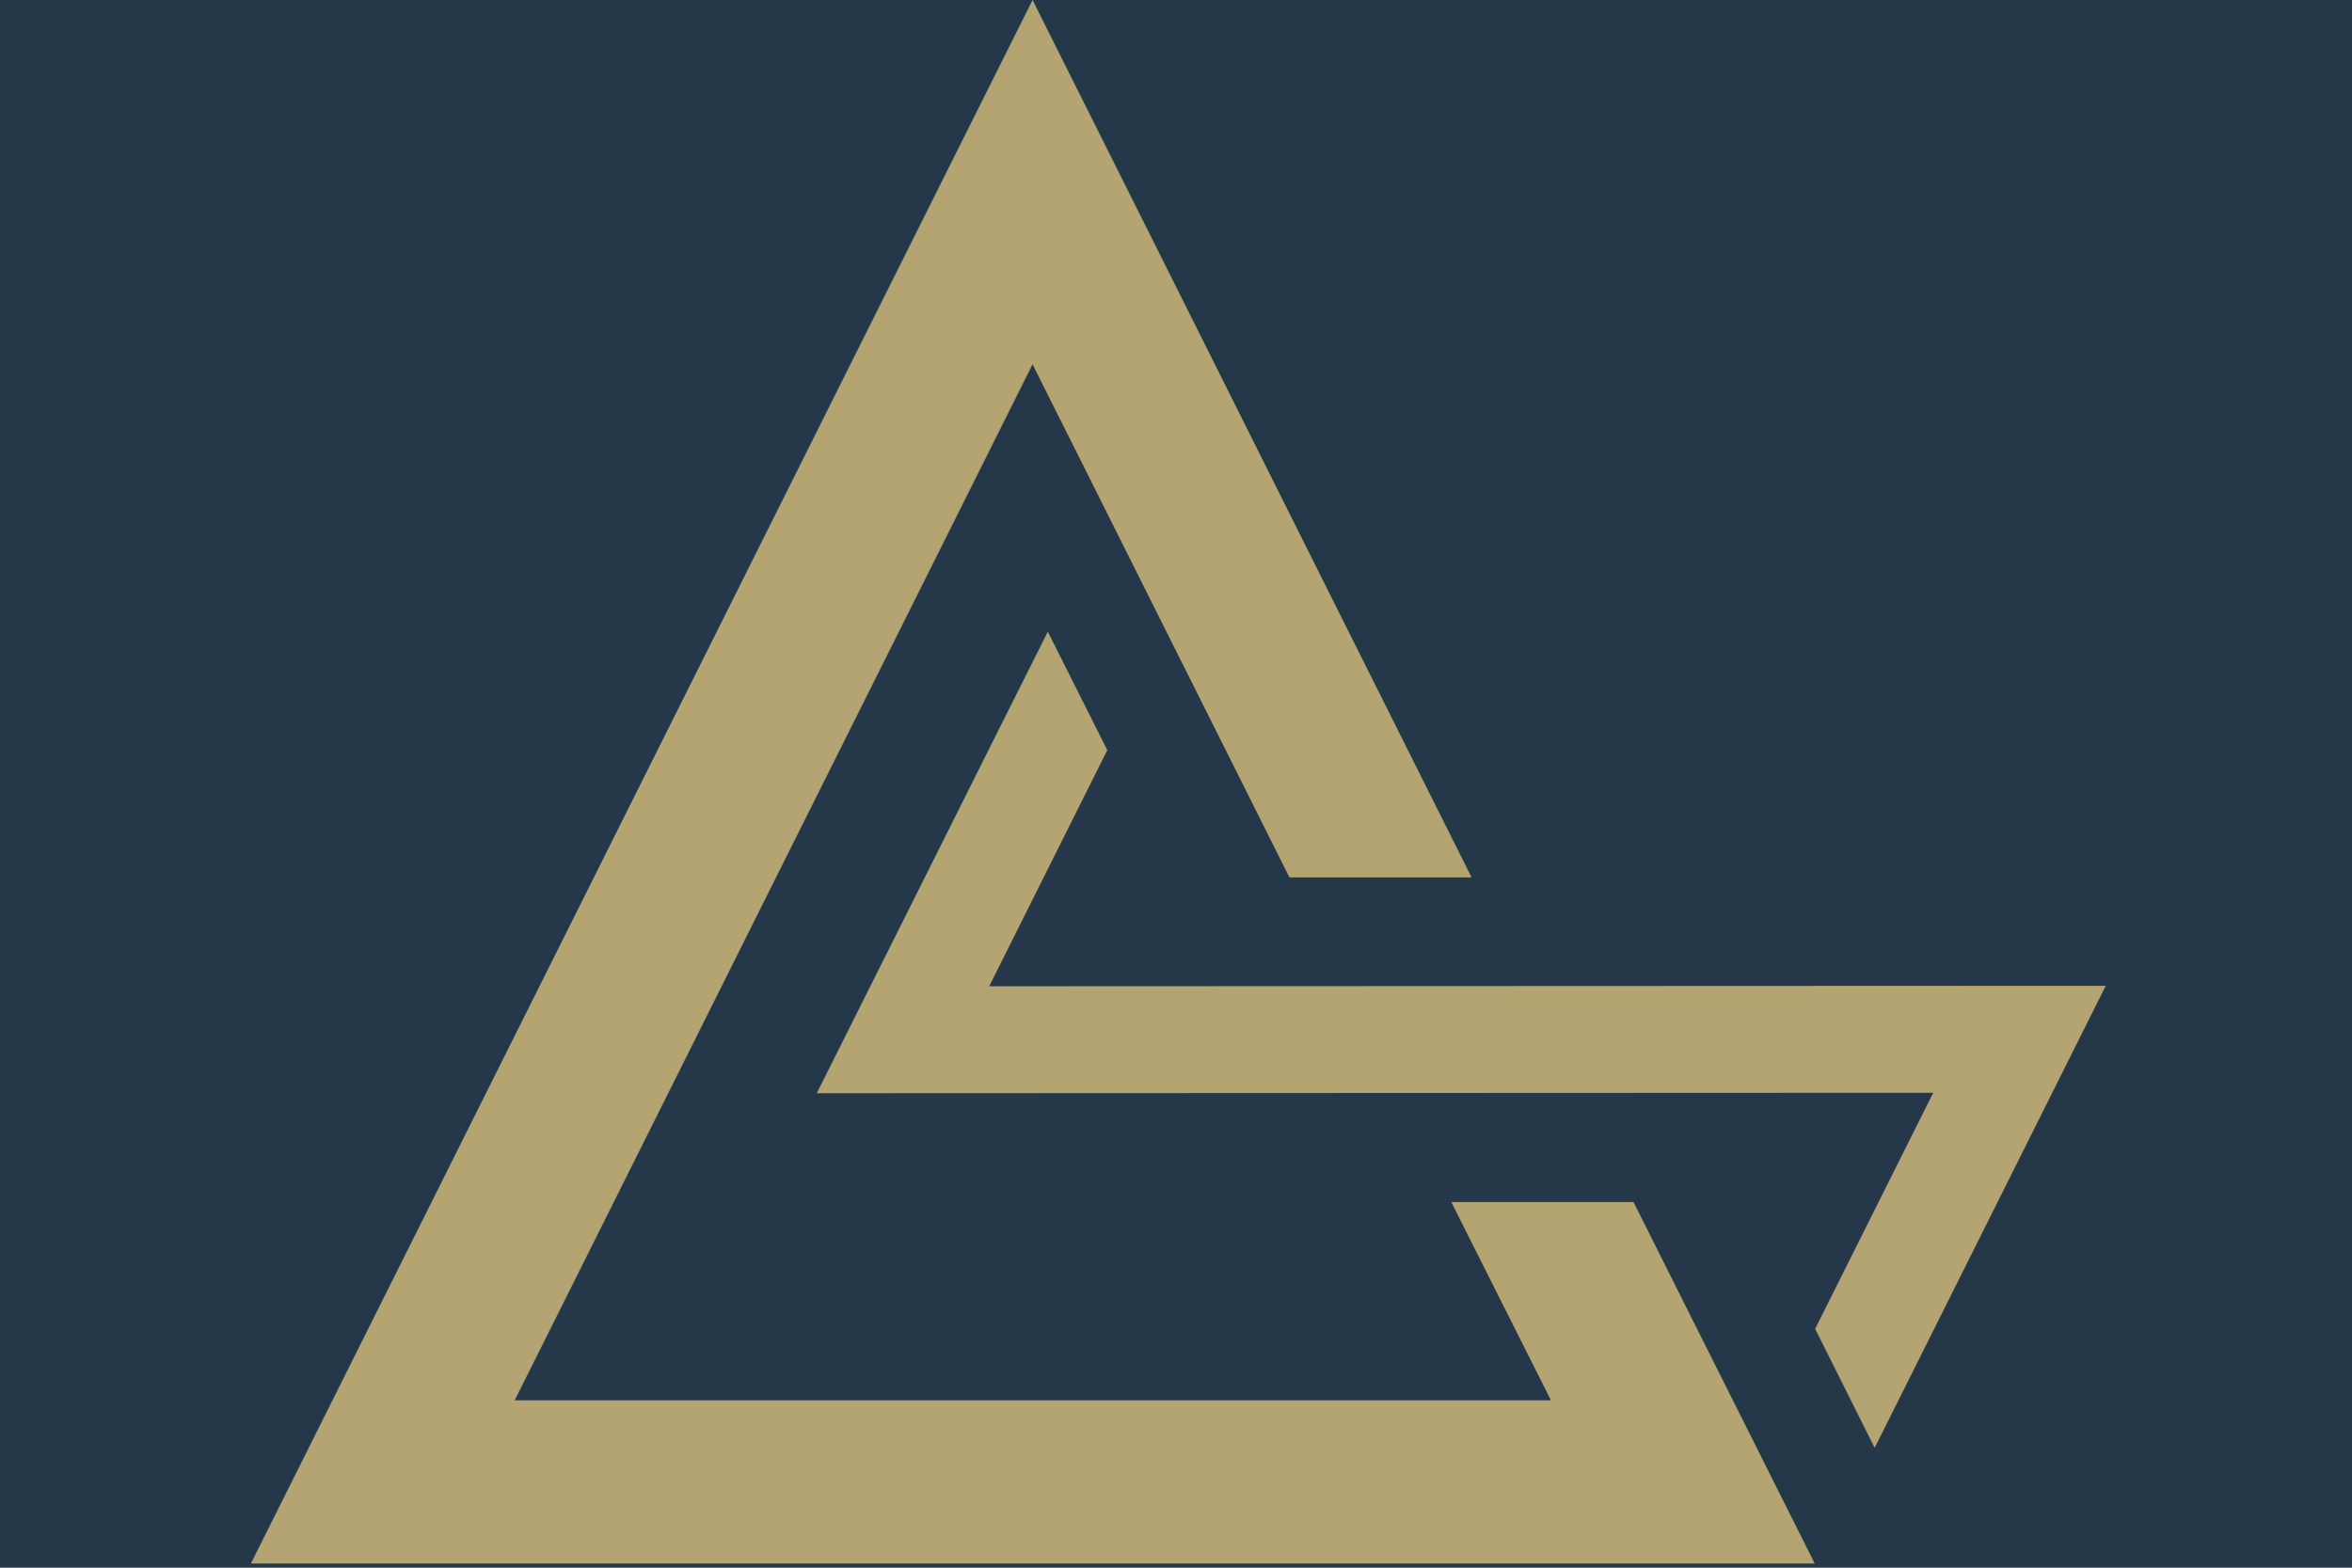
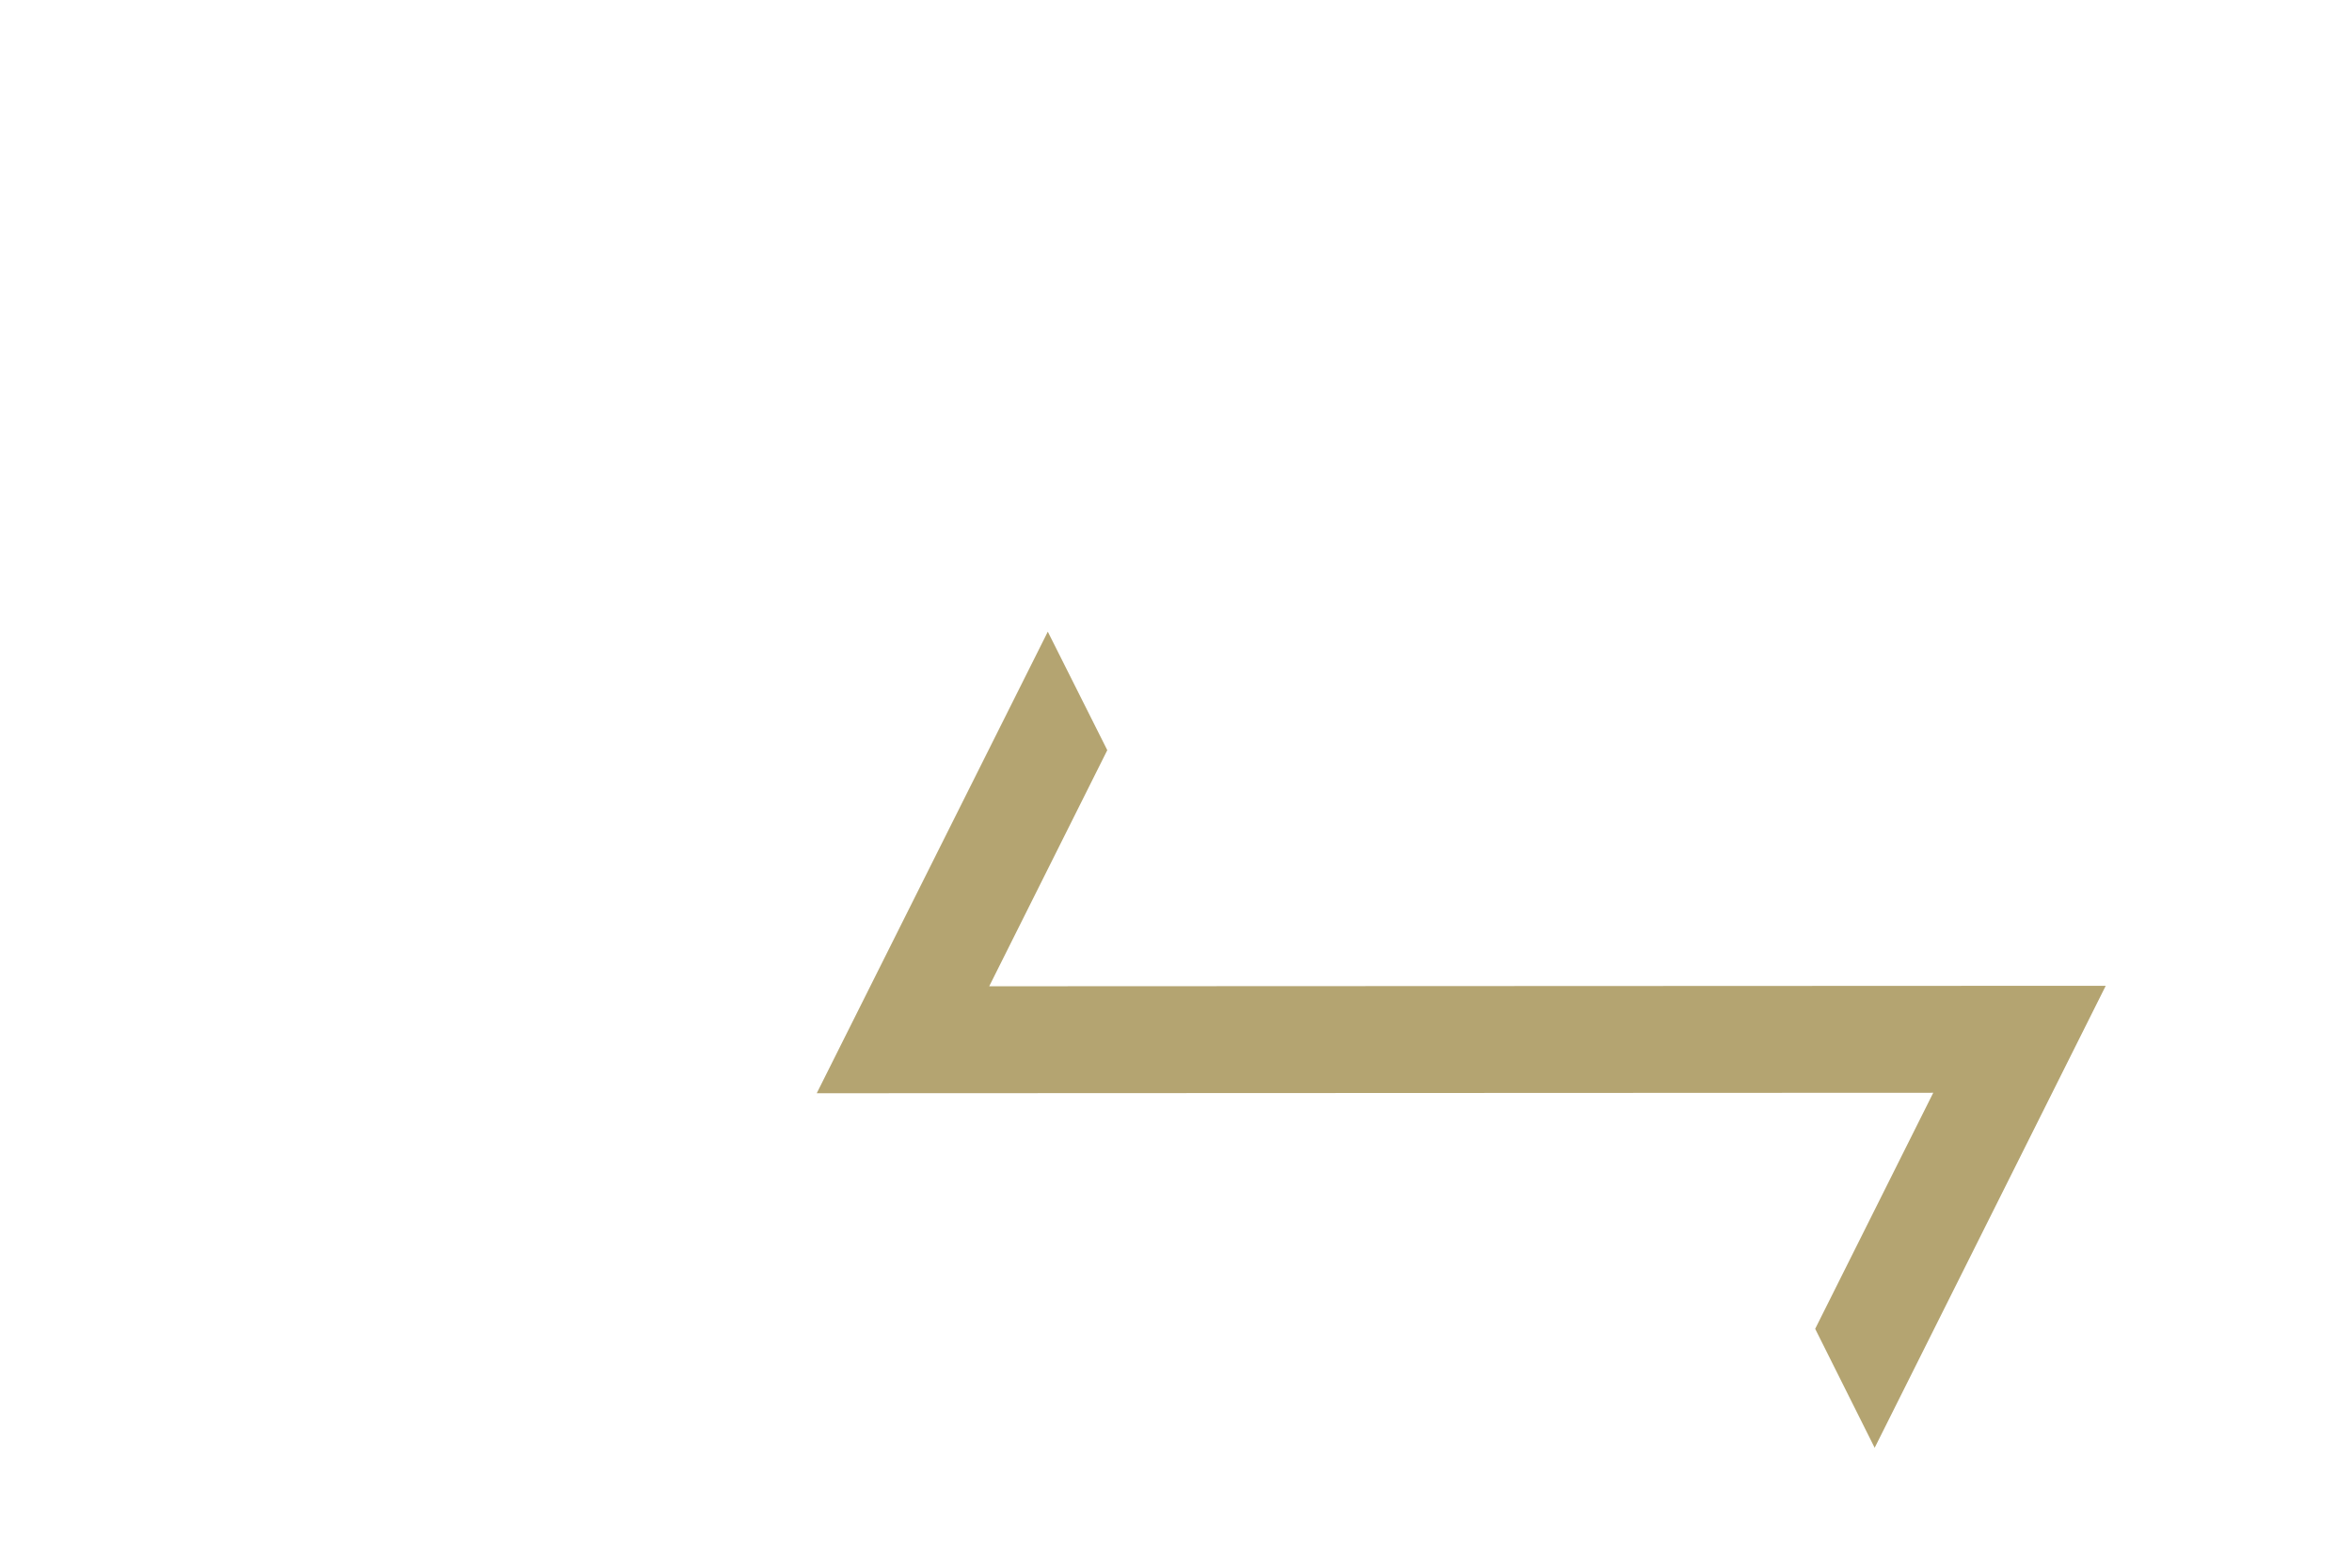
<svg xmlns="http://www.w3.org/2000/svg" width="75px" height="50px" viewBox="0 0 75 50" version="1.1">
  <title>Immigration Law</title>
  <g id="Immigration-Law" stroke="none" stroke-width="1" fill="none" fill-rule="evenodd">
-     <rect fill="#25384A" x="0" y="0" width="75" height="50" />
    <g id="Asset-1" transform="translate(8, 0)" fill="#B4A471" fill-rule="nonzero">
-       <polygon id="Path" points="38.926 27.985 24.926 0 0 49.868 39.632 49.868 49.868 49.868 44.088 38.338 38.279 38.338 41.456 44.662 8.412 44.662 24.926 11.618 33.118 27.985" />
      <polygon id="Path" points="23.544 31.456 27.309 23.926 25.412 20.147 18.044 34.868 53.647 34.853 49.882 42.382 51.779 46.176 59.147 31.441" />
    </g>
  </g>
</svg>